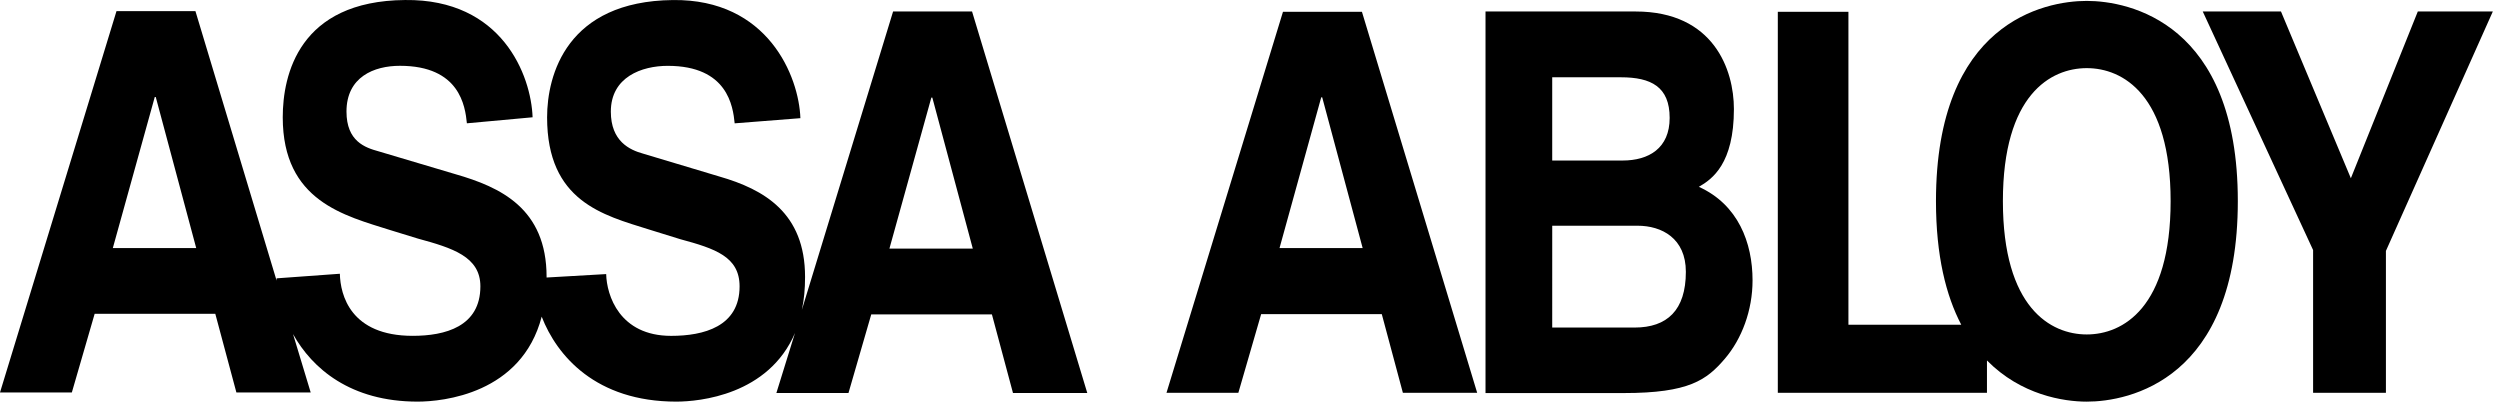
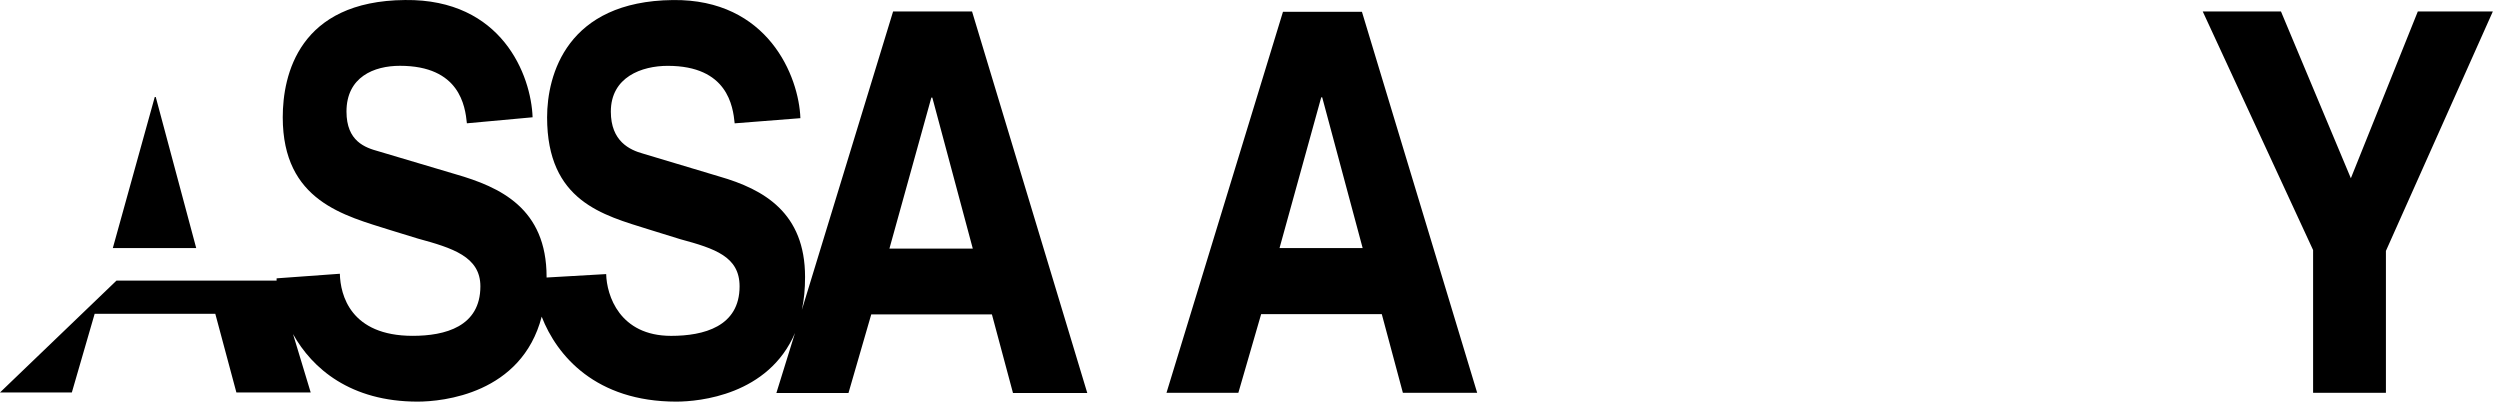
<svg xmlns="http://www.w3.org/2000/svg" width="305" height="49" viewBox="0 0 305 49" fill="none">
-   <path fill-rule="evenodd" clip-rule="evenodd" d="M181.233 1.402H199.542C209.084 1.402 211.537 8.521 211.537 13.301C211.537 19.966 208.905 21.851 207.26 22.794C212.045 24.957 213.811 29.598 213.811 34.206C213.811 37.869 212.494 41.356 210.43 43.768C208.217 46.349 206.093 47.953 198.105 47.953H181.233L181.233 1.402ZM189.37 39.961H199.421C203.371 39.961 205.675 37.867 205.675 33.157C205.675 29.076 202.742 27.538 199.782 27.538H189.372L189.37 39.961ZM189.37 19.584H197.955C201.156 19.584 203.698 18.084 203.698 14.384C203.698 10.58 201.426 9.429 197.745 9.429H189.37V19.584ZM254.585 0.111C249.409 0.111 236.188 2.762 236.188 24.538C236.188 31.206 237.414 36.054 239.27 39.614H225.508V1.436H216.893V47.919H242.409V43.975C246.569 48.198 251.774 49 254.585 49C259.731 49 273.014 46.349 273.014 24.537C273.014 2.764 259.731 0.111 254.585 0.111ZM254.585 40.803C250.188 40.803 244.353 37.554 244.353 24.538C244.353 11.557 250.188 8.312 254.585 8.312C258.982 8.312 264.816 11.557 264.816 24.538C264.816 37.554 258.982 40.803 254.585 40.803Z" fill="black" />
-   <path fill-rule="evenodd" clip-rule="evenodd" d="M286.805 21.747L294.972 1.402H304.125L291.082 30.61V47.921H282.198V30.506L268.735 1.402H278.279L286.805 21.747ZM118.59 1.402H108.957L97.828 37.799C98.098 36.579 98.217 35.254 98.217 33.788C98.217 25.97 93.221 23.108 87.776 21.538L78.471 18.747C76.826 18.294 74.522 17.245 74.522 13.618C74.522 9.395 78.292 8.033 81.463 8.033C88.764 8.033 89.422 12.954 89.63 15.047L97.648 14.418C97.469 9.323 93.699 -0.134 82.093 0.005C69.138 0.145 66.746 9.148 66.746 14.312C66.746 24.573 73.596 26.247 79.16 27.993L82.988 29.179C87.236 30.33 90.229 31.308 90.229 34.938C90.229 39.856 85.83 40.975 81.881 40.975C75.569 40.975 74.014 36.02 73.954 33.438L66.684 33.857V33.785C66.684 25.41 61.029 22.827 55.585 21.257L46.19 18.463C44.545 18.011 42.271 17.242 42.271 13.613C42.271 9.39 45.621 8.028 48.793 8.028C56.093 8.028 56.752 12.949 56.96 15.043L64.977 14.309C64.798 9.214 61.267 -0.139 49.422 0.002C36.468 0.108 34.495 9.145 34.495 14.309C34.495 24.569 42.063 26.312 47.688 28.095L50.978 29.105C55.196 30.256 58.607 31.305 58.607 34.934C58.607 39.853 54.299 40.972 50.349 40.972C42.751 40.972 41.523 35.979 41.463 33.398L33.745 33.957V34.234L23.844 1.362H14.211L0 47.88H8.765L11.548 38.283H26.266L28.839 47.88H37.905L35.751 40.761C38.084 44.95 42.751 48.998 50.949 48.998C54 48.998 63.633 48.058 66.086 38.632C67.941 43.412 72.697 48.998 82.51 48.998C85.321 48.998 93.758 48.194 96.989 40.624L94.717 47.95H103.513L106.294 38.353H121.012L123.585 47.95H132.649L118.59 1.402ZM13.765 30.261L18.881 11.835H19.002L23.937 30.261L13.765 30.261ZM108.508 30.333L113.624 11.907H113.744L118.681 30.333L108.508 30.333ZM151.079 47.921H142.312L156.523 1.438H166.156L180.215 47.921H171.151L168.578 38.324H153.86L151.079 47.921ZM156.103 30.261H166.243L161.308 11.871H161.19L156.103 30.261Z" fill="black" />
+   <path fill-rule="evenodd" clip-rule="evenodd" d="M286.805 21.747L294.972 1.402H304.125L291.082 30.61V47.921H282.198V30.506L268.735 1.402H278.279L286.805 21.747ZM118.59 1.402H108.957L97.828 37.799C98.098 36.579 98.217 35.254 98.217 33.788C98.217 25.97 93.221 23.108 87.776 21.538L78.471 18.747C76.826 18.294 74.522 17.245 74.522 13.618C74.522 9.395 78.292 8.033 81.463 8.033C88.764 8.033 89.422 12.954 89.63 15.047L97.648 14.418C97.469 9.323 93.699 -0.134 82.093 0.005C69.138 0.145 66.746 9.148 66.746 14.312C66.746 24.573 73.596 26.247 79.16 27.993L82.988 29.179C87.236 30.33 90.229 31.308 90.229 34.938C90.229 39.856 85.83 40.975 81.881 40.975C75.569 40.975 74.014 36.02 73.954 33.438L66.684 33.857V33.785C66.684 25.41 61.029 22.827 55.585 21.257L46.19 18.463C44.545 18.011 42.271 17.242 42.271 13.613C42.271 9.39 45.621 8.028 48.793 8.028C56.093 8.028 56.752 12.949 56.96 15.043L64.977 14.309C64.798 9.214 61.267 -0.139 49.422 0.002C36.468 0.108 34.495 9.145 34.495 14.309C34.495 24.569 42.063 26.312 47.688 28.095L50.978 29.105C55.196 30.256 58.607 31.305 58.607 34.934C58.607 39.853 54.299 40.972 50.349 40.972C42.751 40.972 41.523 35.979 41.463 33.398L33.745 33.957V34.234H14.211L0 47.88H8.765L11.548 38.283H26.266L28.839 47.88H37.905L35.751 40.761C38.084 44.95 42.751 48.998 50.949 48.998C54 48.998 63.633 48.058 66.086 38.632C67.941 43.412 72.697 48.998 82.51 48.998C85.321 48.998 93.758 48.194 96.989 40.624L94.717 47.95H103.513L106.294 38.353H121.012L123.585 47.95H132.649L118.59 1.402ZM13.765 30.261L18.881 11.835H19.002L23.937 30.261L13.765 30.261ZM108.508 30.333L113.624 11.907H113.744L118.681 30.333L108.508 30.333ZM151.079 47.921H142.312L156.523 1.438H166.156L180.215 47.921H171.151L168.578 38.324H153.86L151.079 47.921ZM156.103 30.261H166.243L161.308 11.871H161.19L156.103 30.261Z" fill="black" />
</svg>